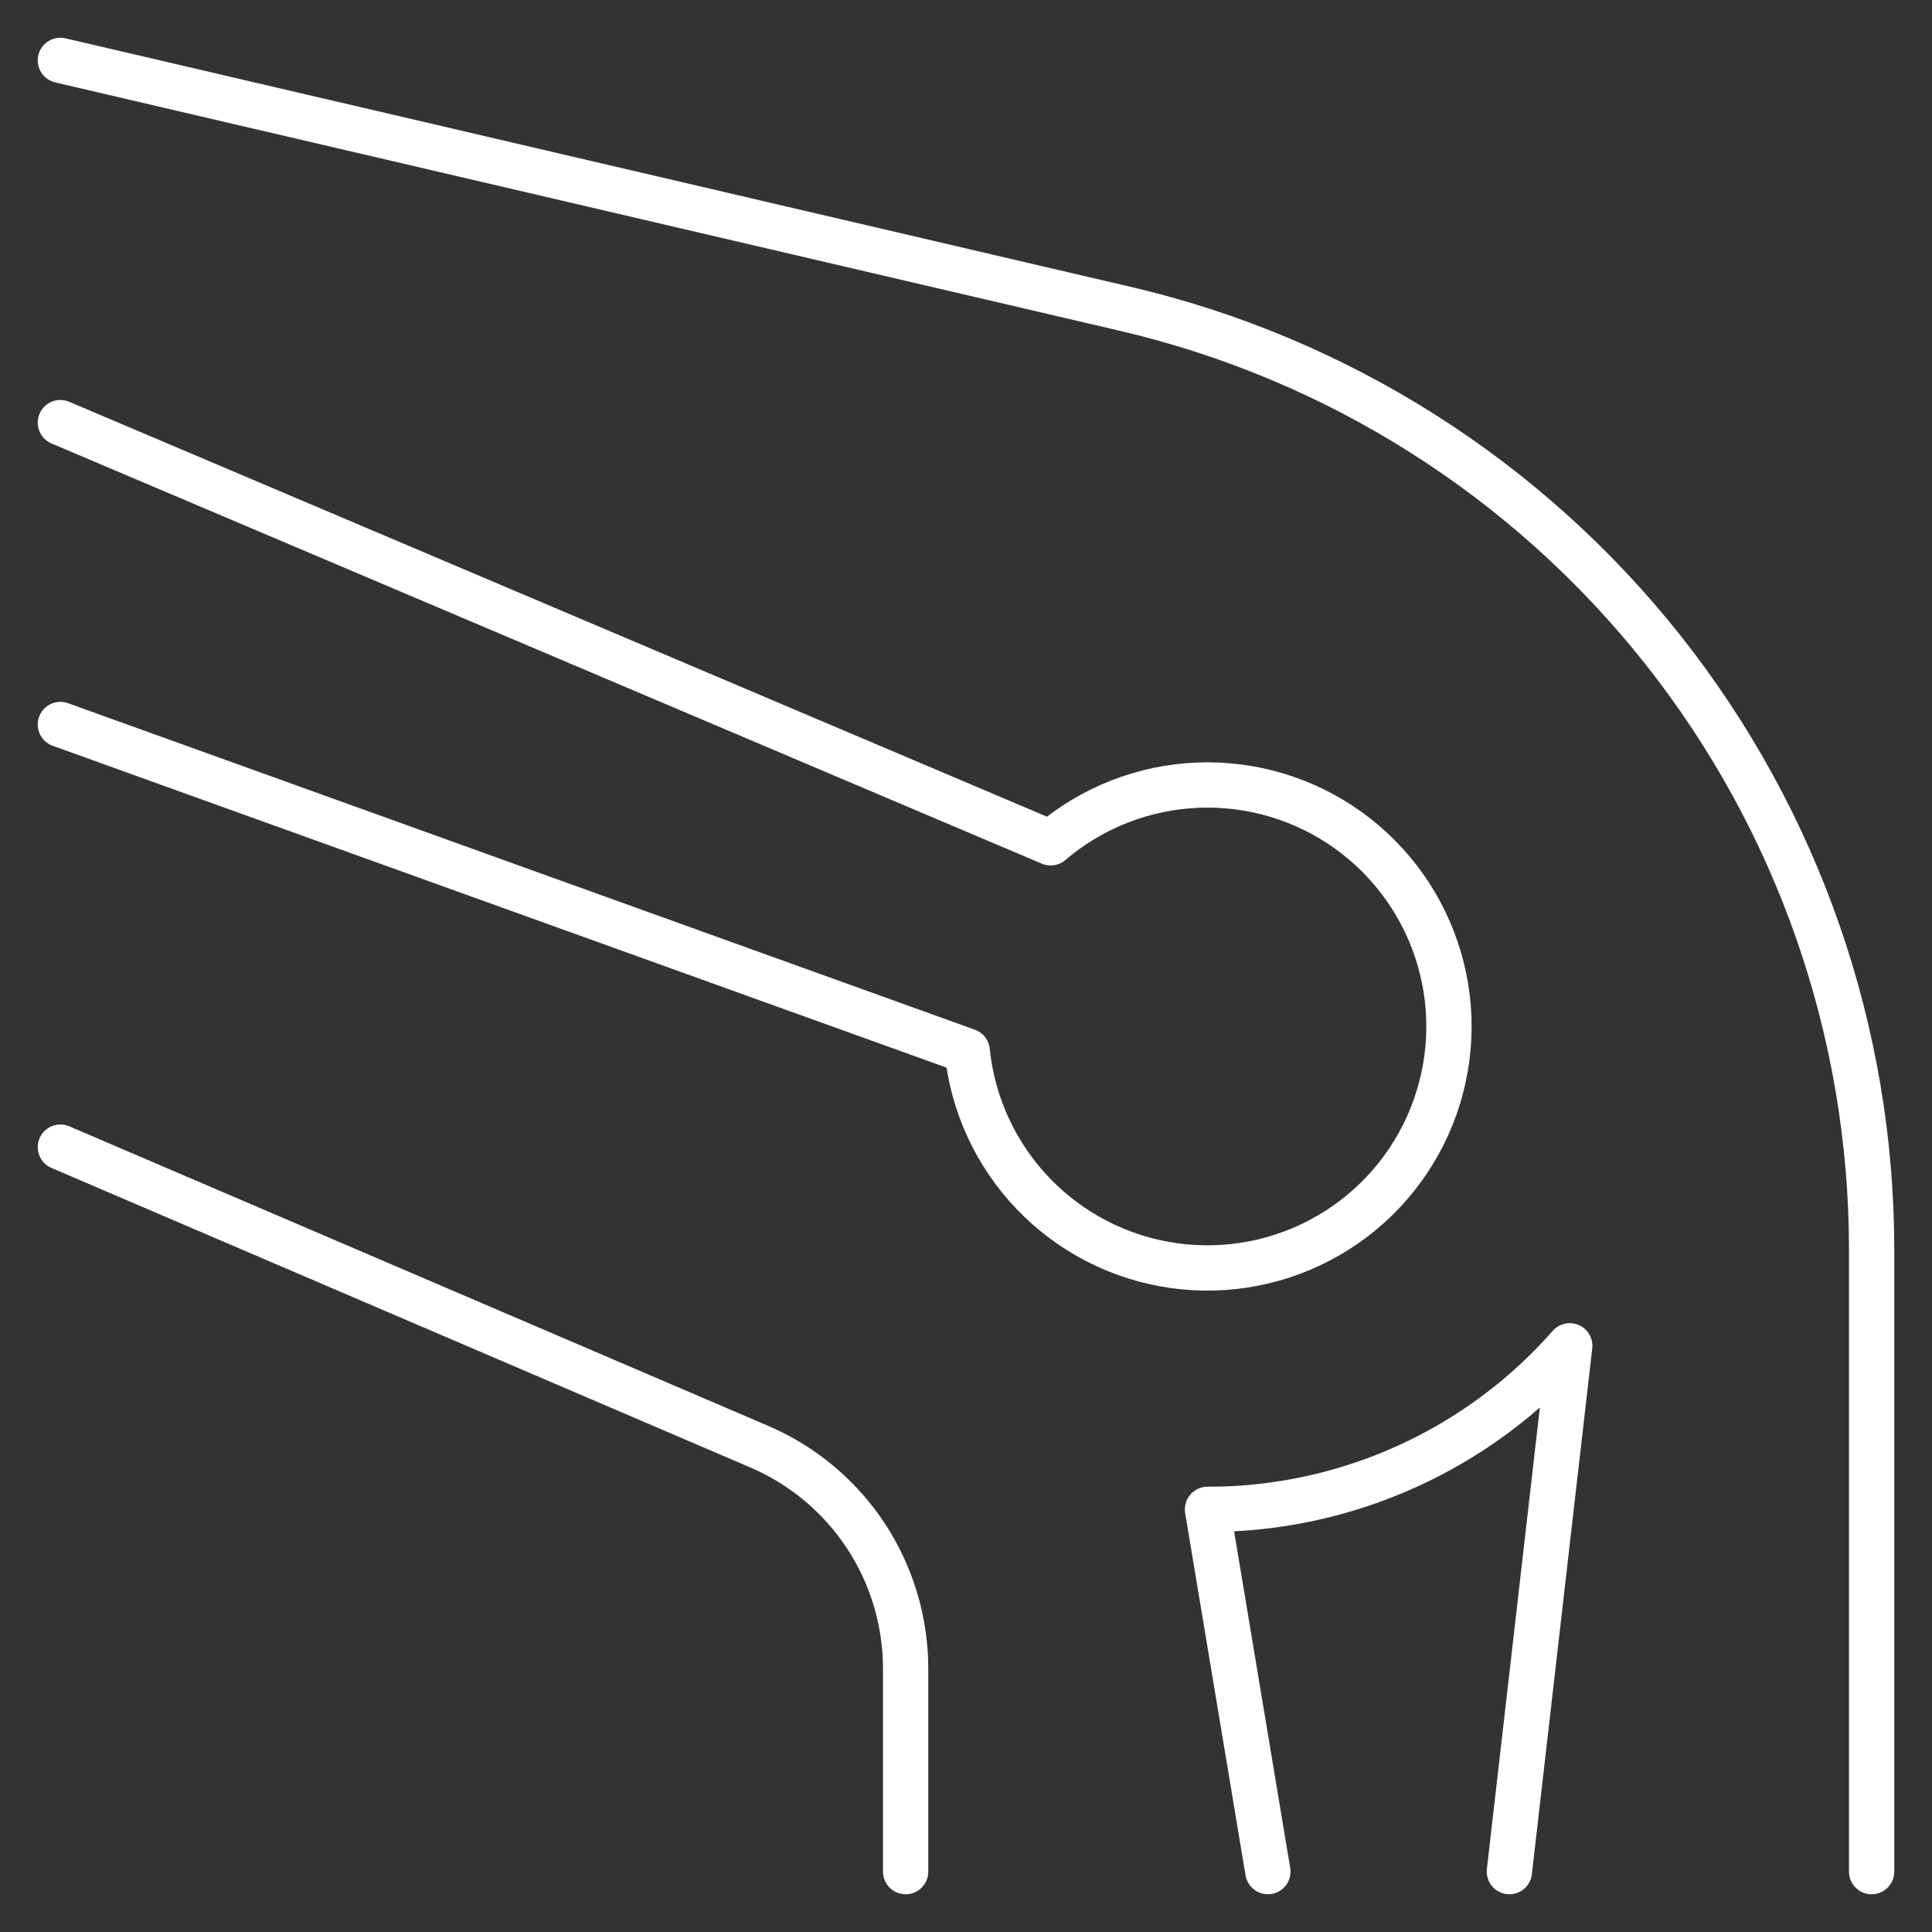
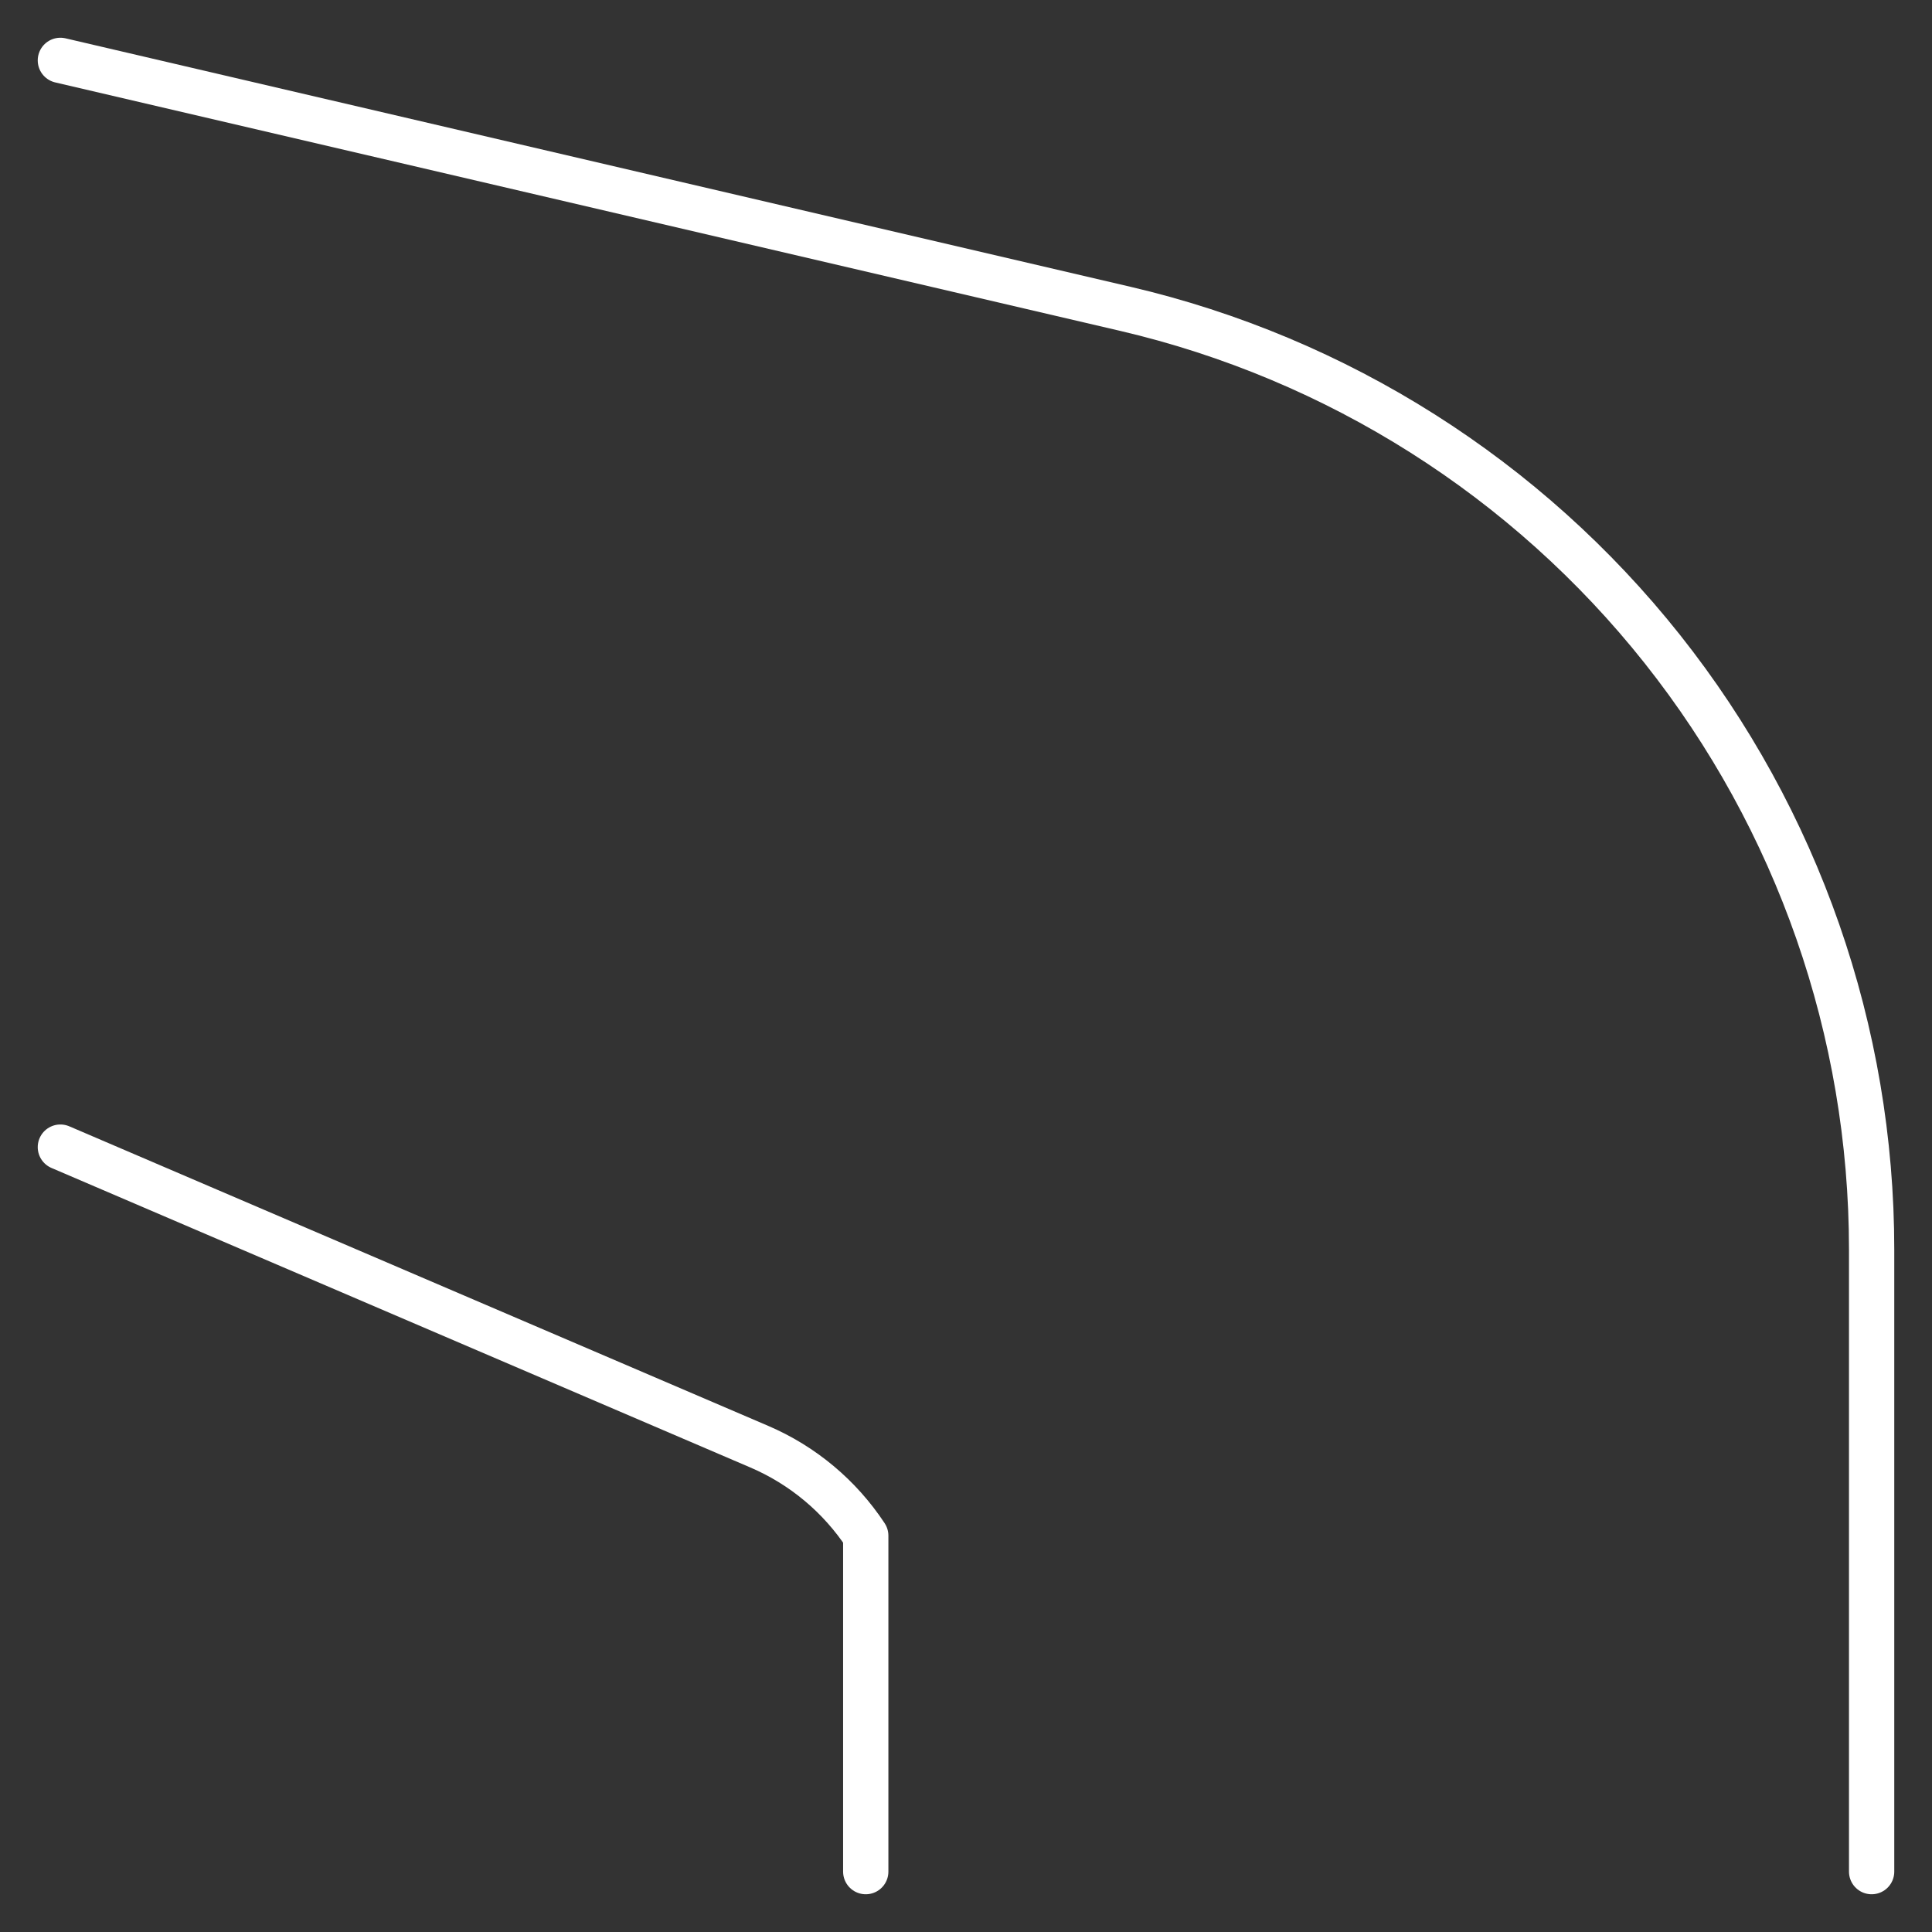
<svg xmlns="http://www.w3.org/2000/svg" width="64" height="64" viewBox="0 0 64 64" fill="none">
  <rect x="0" y="0" width="64" height="64" fill="#333333" stroke="none" />
-   <path d="M2 2L37.272 10.229C44.306 11.871 50.577 15.843 55.067 21.501C59.556 27.159 62 34.169 62 41.392V62M2 38L25.152 47.923C26.591 48.539 27.817 49.565 28.679 50.871C29.54 52.178 30 53.709 30 55.275V62" stroke="white" stroke-width="1.5" stroke-linecap="round" stroke-linejoin="round" />
-   <path d="M2 24L32.04 34.816C32.222 36.596 32.995 38.263 34.236 39.552C35.477 40.841 37.114 41.676 38.885 41.925C40.657 42.174 42.461 41.822 44.009 40.925C45.557 40.029 46.76 38.639 47.425 36.978C48.09 35.317 48.18 33.482 47.679 31.764C47.178 30.047 46.116 28.547 44.663 27.503C43.209 26.46 41.448 25.935 39.661 26.01C37.873 26.086 36.163 26.758 34.803 27.92L2 14M50 62L52 44.581C50.501 46.287 48.655 47.653 46.585 48.587C44.516 49.522 42.271 50.003 40 50L42 62" stroke="white" stroke-width="1.5" stroke-linecap="round" stroke-linejoin="round" />
+   <path d="M2 2L37.272 10.229C44.306 11.871 50.577 15.843 55.067 21.501C59.556 27.159 62 34.169 62 41.392V62M2 38L25.152 47.923C26.591 48.539 27.817 49.565 28.679 50.871V62" stroke="white" stroke-width="1.5" stroke-linecap="round" stroke-linejoin="round" />
</svg>